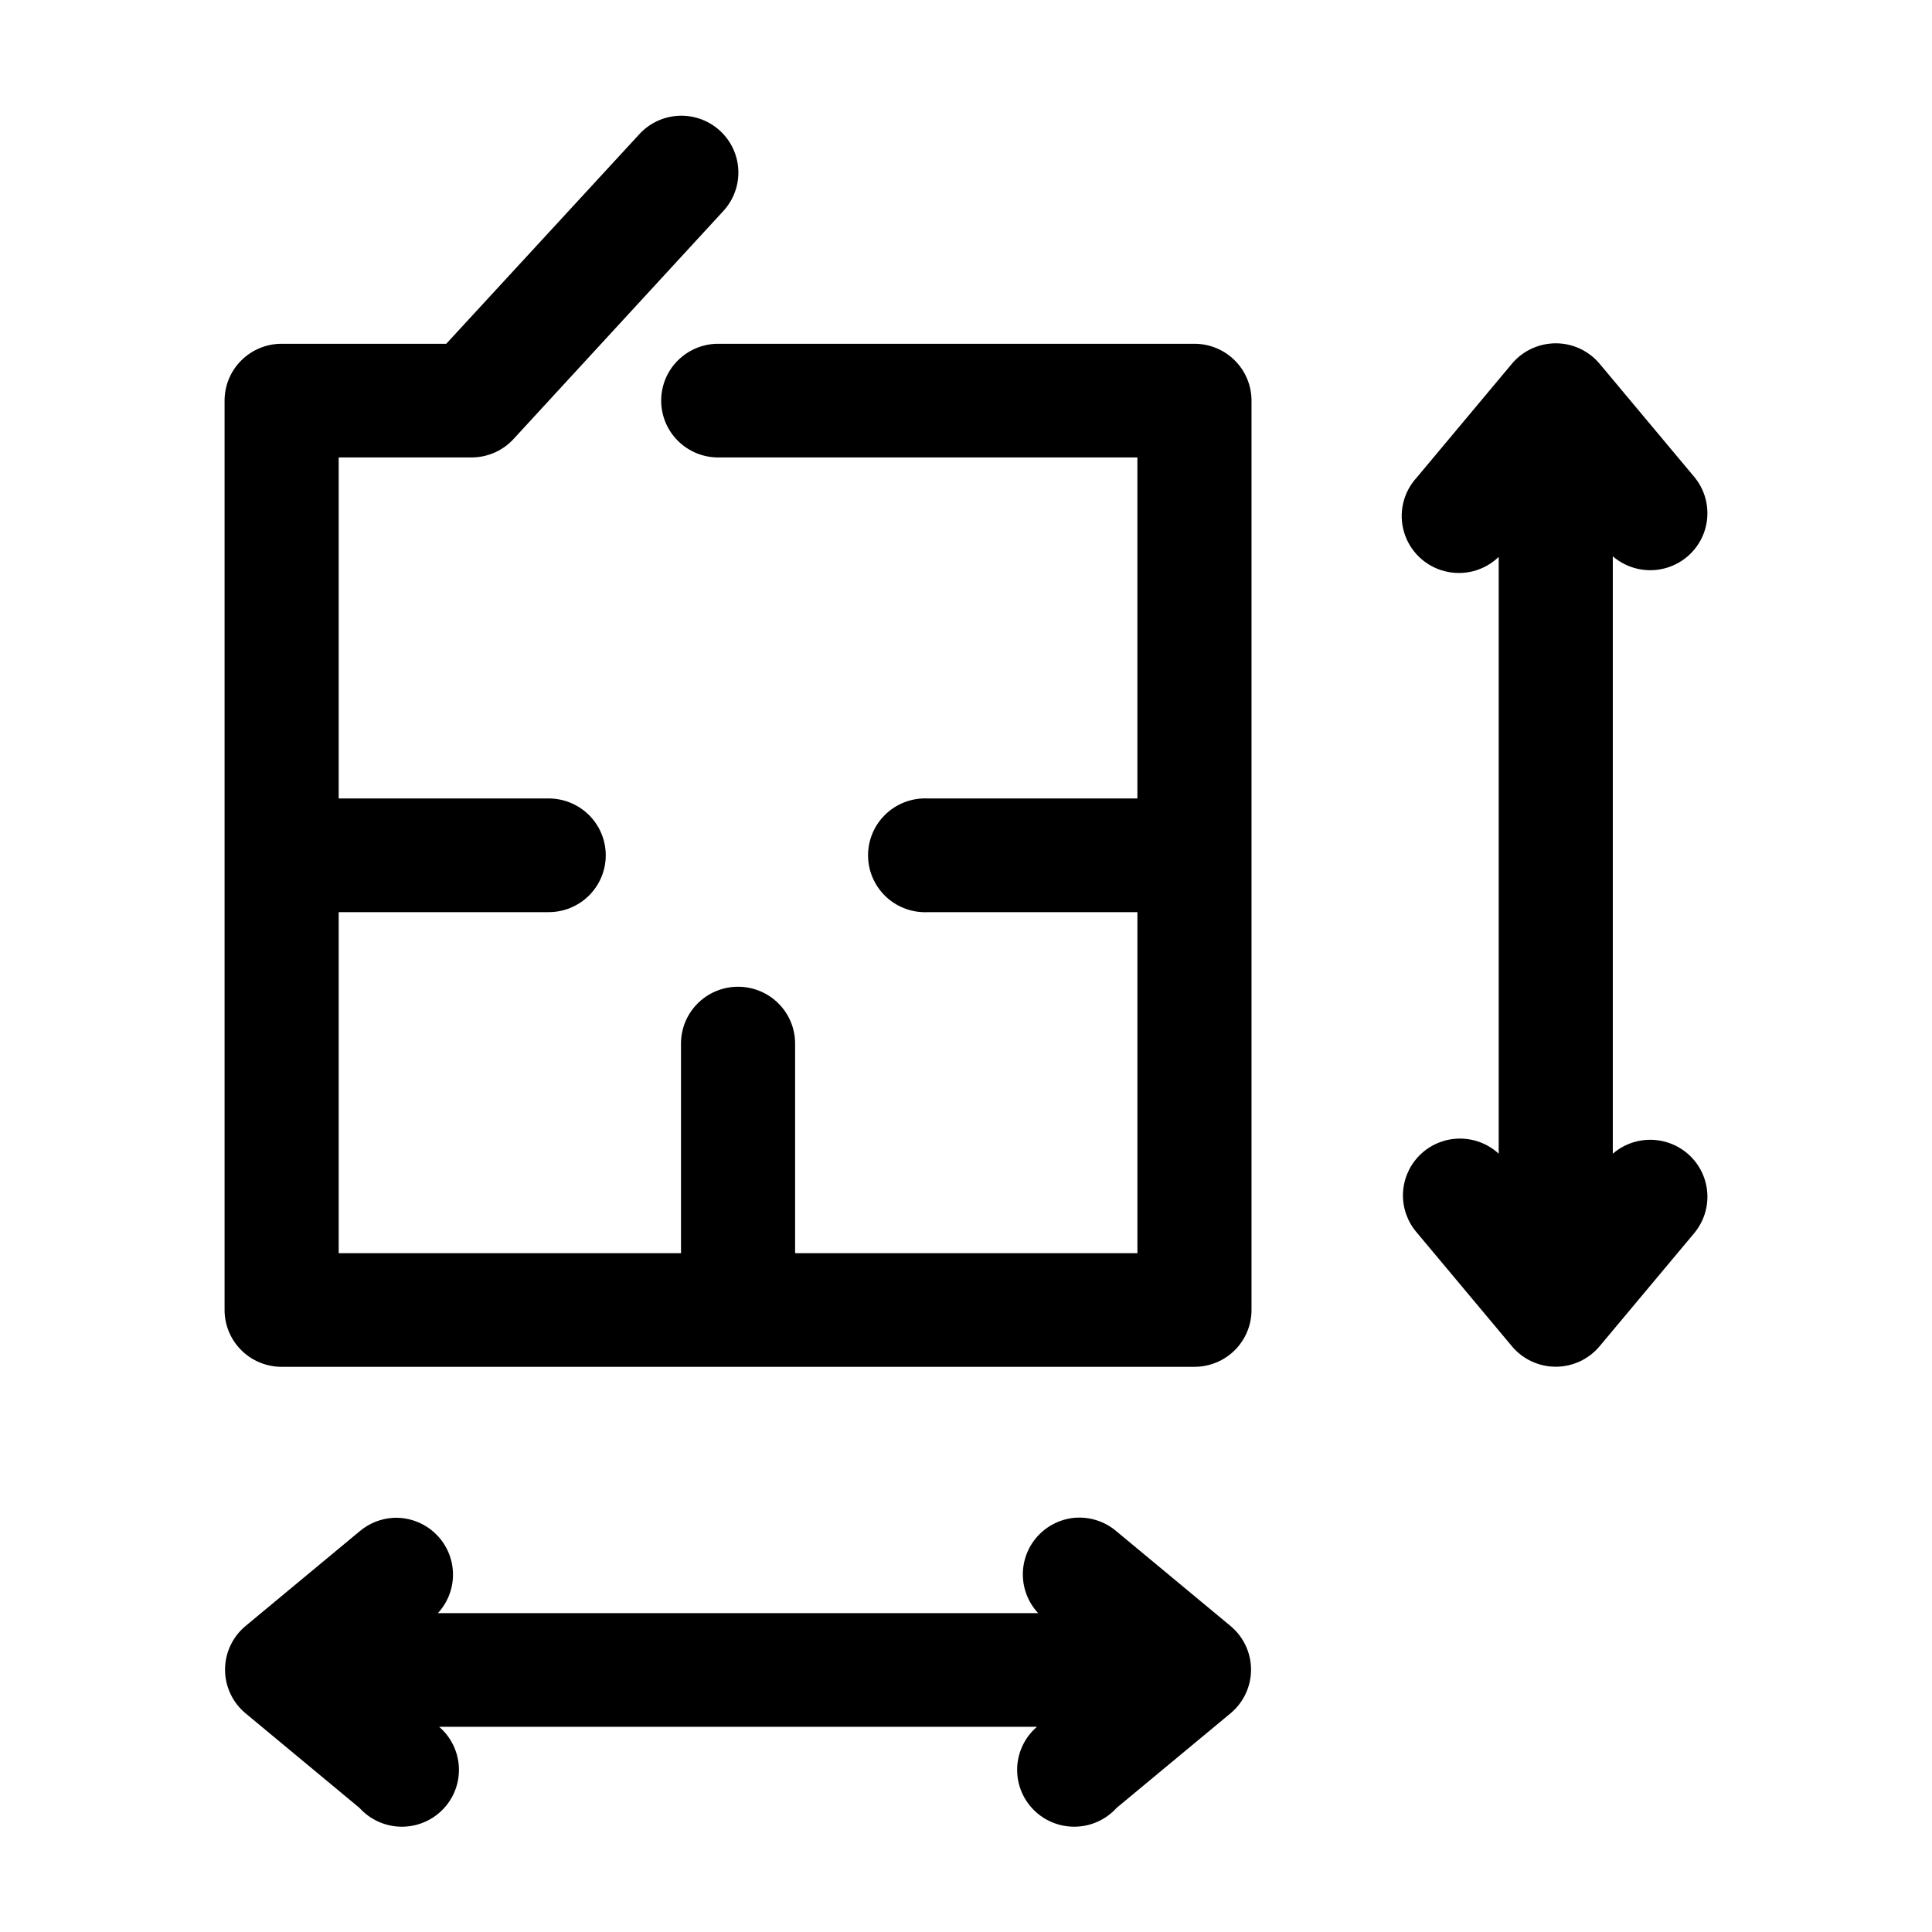
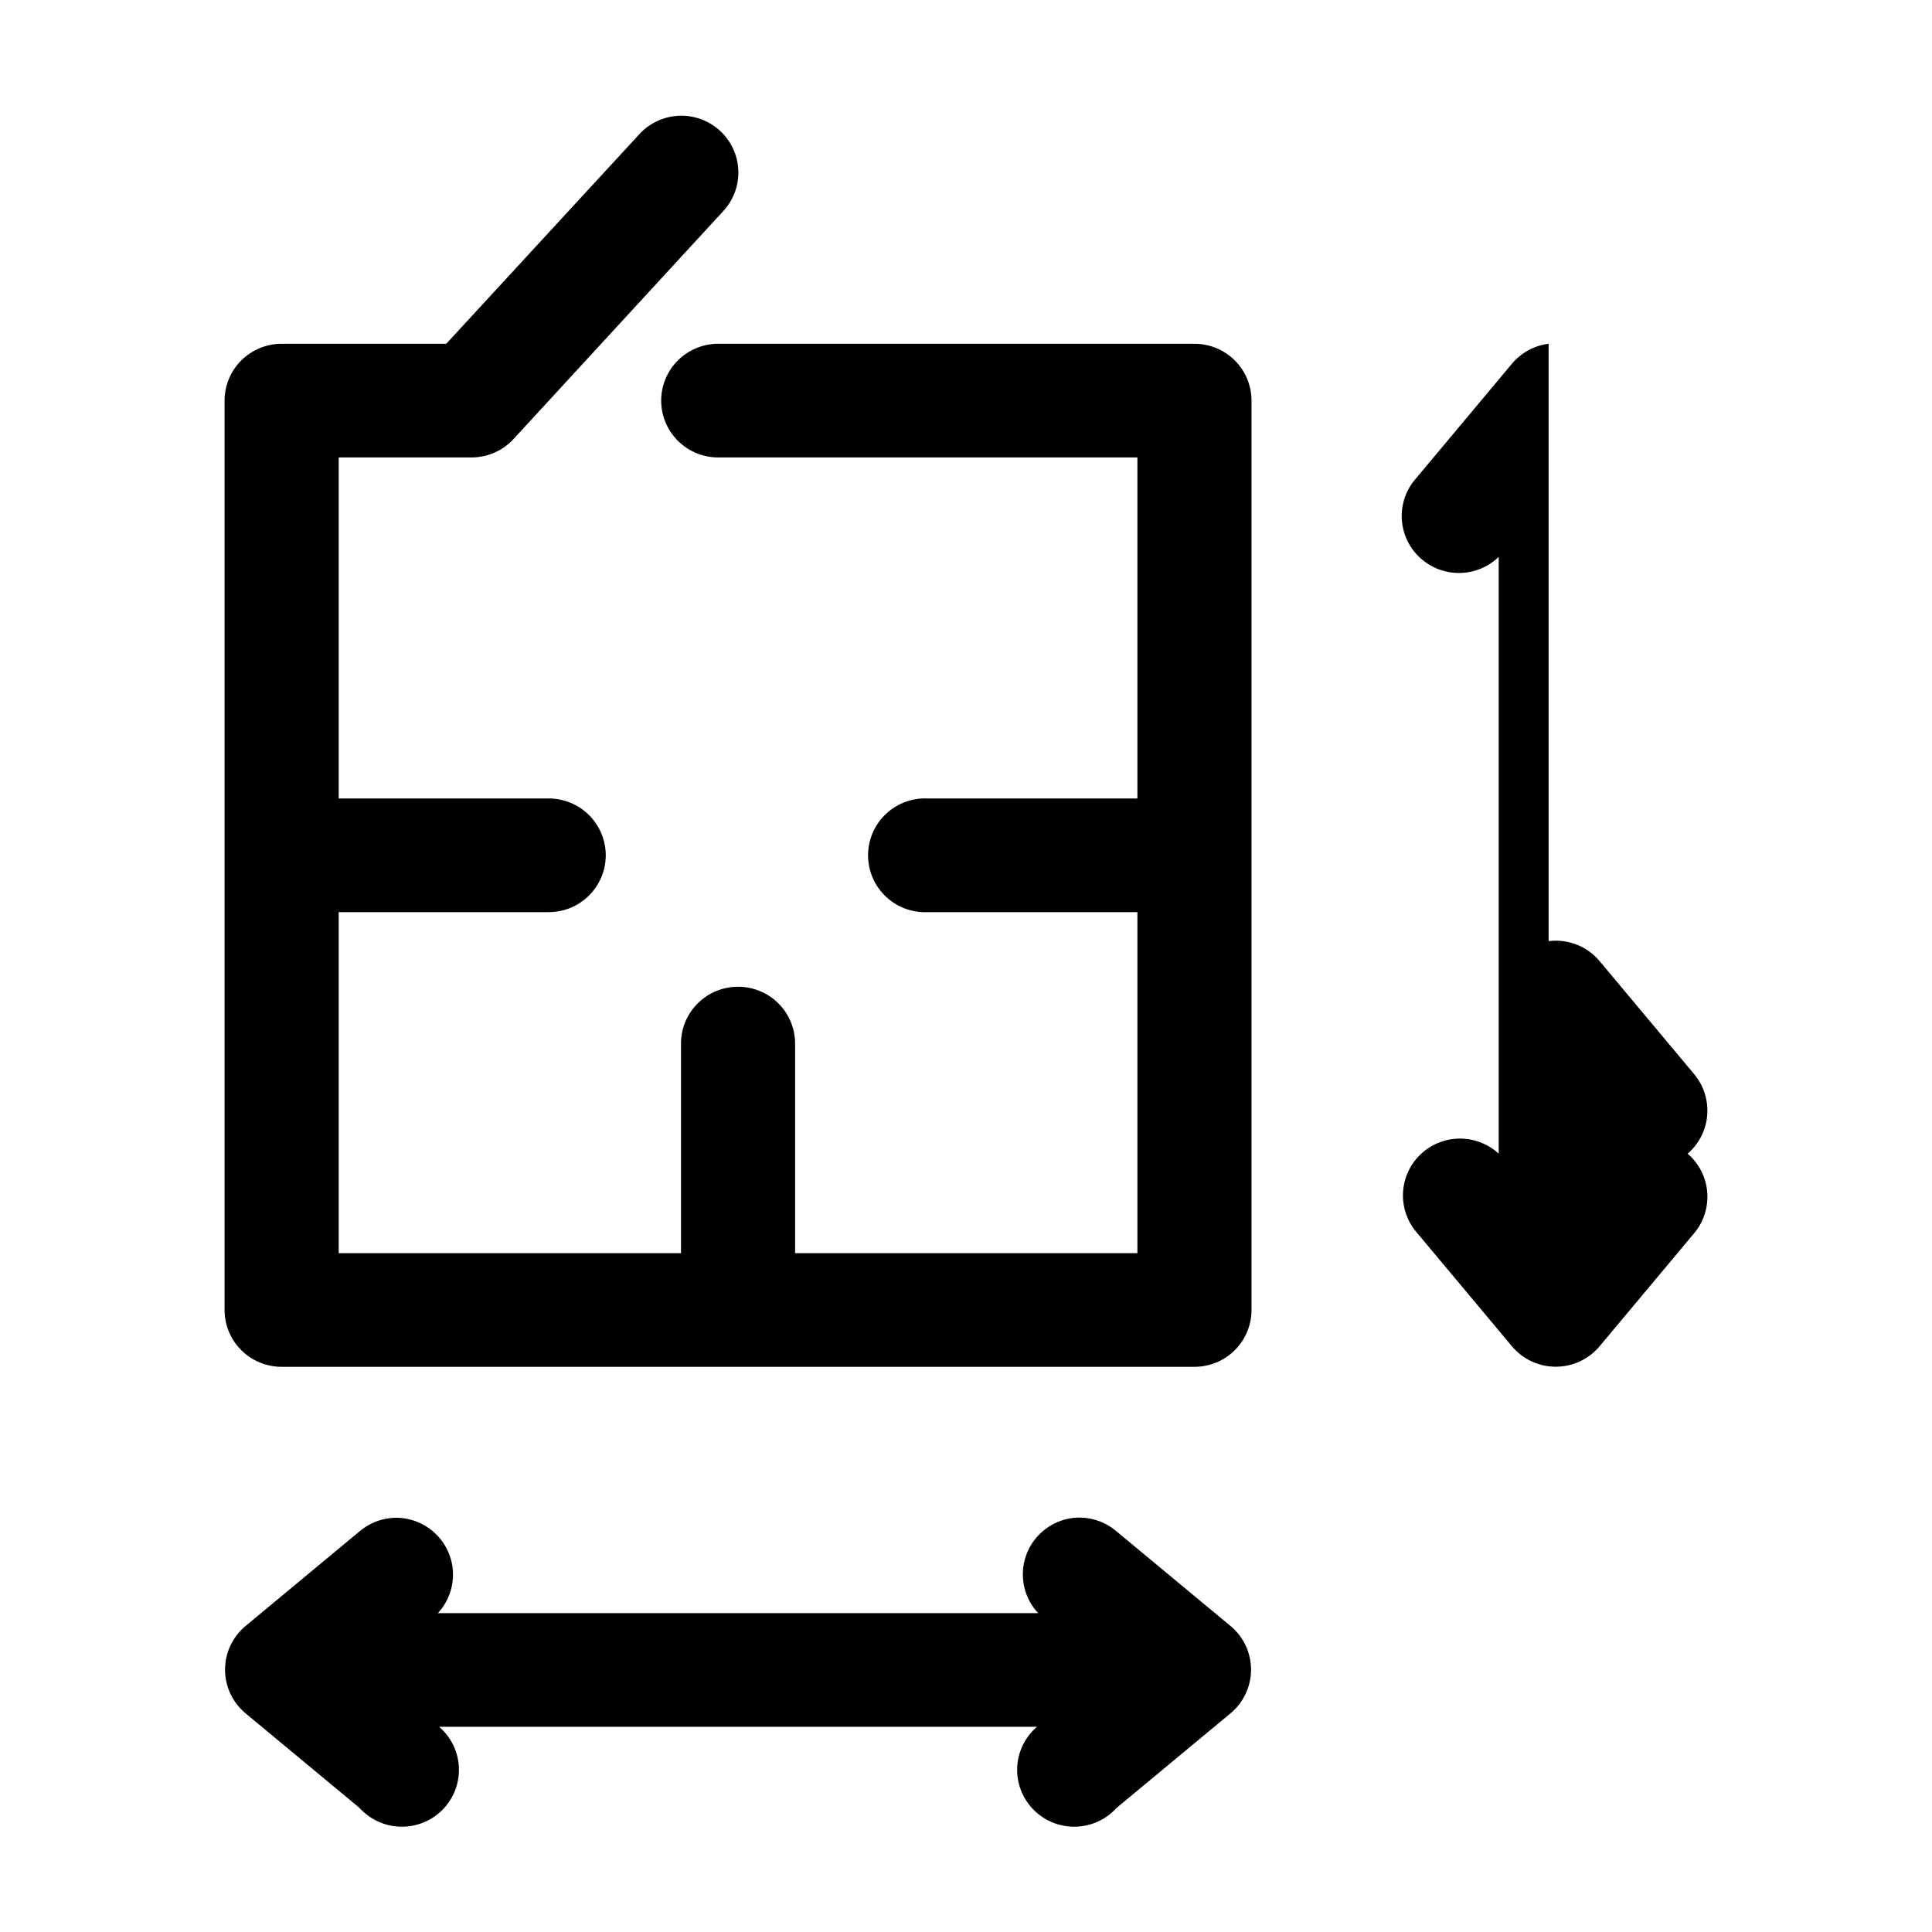
<svg xmlns="http://www.w3.org/2000/svg" fill="#000000" width="800px" height="800px" version="1.1" viewBox="144 144 512 512">
-   <path d="m323.52 174.7c-3.938 0.277-7.613 2.078-10.234 5.019l-51.027 55.387h-43.625v-0.004c-4.012 0.004-7.856 1.59-10.691 4.414-2.836 2.824-4.43 6.652-4.43 10.648v241c0 3.992 1.594 7.824 4.43 10.648 2.836 2.824 6.68 4.41 10.691 4.41h241.91-0.004c4.012 0 7.856-1.586 10.691-4.41 2.836-2.824 4.43-6.656 4.43-10.648v-241c0-3.996-1.594-7.824-4.43-10.652-2.836-2.824-6.68-4.41-10.691-4.41h-125.99c-4.047-0.059-7.945 1.504-10.828 4.336-2.883 2.832-4.504 6.695-4.504 10.727s1.621 7.894 4.504 10.727c2.883 2.832 6.781 4.391 10.828 4.336h110.87v90.371h-55.438 0.004c-0.523-0.027-1.051-0.027-1.574 0-4.012 0.203-7.781 1.988-10.473 4.961s-4.086 6.891-3.875 10.887c0.207 4 2.004 7.75 4.988 10.43 2.988 2.676 6.922 4.062 10.934 3.848h55.438v90.371h-90.715v-55.227c0.086-4.074-1.492-8.012-4.371-10.91-2.879-2.894-6.812-4.508-10.906-4.465-4.035 0.043-7.891 1.691-10.699 4.578-2.812 2.887-4.344 6.777-4.262 10.797v55.227h-90.715v-90.371h55.438c4.047 0.059 7.949-1.504 10.832-4.336 2.879-2.828 4.504-6.695 4.504-10.727s-1.625-7.894-4.504-10.727c-2.883-2.832-6.785-4.391-10.832-4.336h-55.438v-90.371h35.277c4.273-0.027 8.336-1.848 11.184-5.019l55.438-60.25c2.758-2.969 4.199-6.922 4.004-10.961-0.195-4.043-2.019-7.836-5.051-10.527-3.035-2.688-7.027-4.047-11.082-3.773zm230.88 60.406 0.004-0.004c-3.82 0.477-7.312 2.387-9.766 5.336l-25.199 30.125c-3.582 3.898-4.852 9.383-3.352 14.453 1.496 5.07 5.551 8.992 10.684 10.336 5.129 1.344 10.594-0.086 14.402-3.766v158.15c-3.188-2.938-7.492-4.363-11.812-3.922-3.676 0.379-7.09 2.086-9.586 4.801-2.5 2.715-3.914 6.25-3.977 9.934-0.062 3.68 1.234 7.258 3.641 10.055l25.199 30.125c2.871 3.461 7.144 5.465 11.652 5.465 4.512 0 8.785-2.004 11.656-5.465l25.199-30.125c3.188-3.953 4.172-9.234 2.617-14.066-1.555-4.828-5.438-8.555-10.34-9.926-4.902-1.367-10.164-0.195-14.012 3.125v-158.31c3.848 3.32 9.109 4.492 14.012 3.125 4.902-1.371 8.785-5.098 10.34-9.93 1.551-4.828 0.57-10.109-2.617-14.062l-25.199-30.125c-3.301-3.973-8.41-5.984-13.543-5.336zm-306 311.13 0.004-0.004c-3.363 0.156-6.578 1.426-9.137 3.609l-30.238 25.102c-3.418 2.863-5.391 7.086-5.391 11.535 0 4.445 1.973 8.668 5.391 11.531l30.238 25.102c2.797 3.094 6.75 4.894 10.926 4.981 4.176 0.086 8.199-1.555 11.121-4.527 2.918-2.977 4.473-7.019 4.297-11.176-0.18-4.156-2.074-8.055-5.238-10.77h158.43c-3.164 2.715-5.059 6.613-5.238 10.77-0.176 4.156 1.379 8.199 4.301 11.176 2.918 2.973 6.941 4.613 11.117 4.527 4.176-0.086 8.129-1.887 10.926-4.981l30.238-25.102c3.418-2.863 5.391-7.086 5.391-11.531 0-4.449-1.973-8.672-5.391-11.535l-30.238-25.102c-3.086-2.656-7.121-3.957-11.184-3.609-3.762 0.363-7.25 2.117-9.781 4.914-2.527 2.801-3.914 6.441-3.879 10.207 0.031 3.766 1.477 7.383 4.055 10.141h-159.07c2.711-2.934 4.144-6.812 3.988-10.797-0.156-3.981-1.891-7.738-4.82-10.449-2.934-2.715-6.824-4.156-10.82-4.016z" />
+   <path d="m323.52 174.7c-3.938 0.277-7.613 2.078-10.234 5.019l-51.027 55.387h-43.625v-0.004c-4.012 0.004-7.856 1.59-10.691 4.414-2.836 2.824-4.43 6.652-4.43 10.648v241c0 3.992 1.594 7.824 4.43 10.648 2.836 2.824 6.68 4.41 10.691 4.41h241.91-0.004c4.012 0 7.856-1.586 10.691-4.41 2.836-2.824 4.43-6.656 4.43-10.648v-241c0-3.996-1.594-7.824-4.43-10.652-2.836-2.824-6.68-4.41-10.691-4.41h-125.99c-4.047-0.059-7.945 1.504-10.828 4.336-2.883 2.832-4.504 6.695-4.504 10.727s1.621 7.894 4.504 10.727c2.883 2.832 6.781 4.391 10.828 4.336h110.87v90.371h-55.438 0.004c-0.523-0.027-1.051-0.027-1.574 0-4.012 0.203-7.781 1.988-10.473 4.961s-4.086 6.891-3.875 10.887c0.207 4 2.004 7.75 4.988 10.43 2.988 2.676 6.922 4.062 10.934 3.848h55.438v90.371h-90.715v-55.227c0.086-4.074-1.492-8.012-4.371-10.91-2.879-2.894-6.812-4.508-10.906-4.465-4.035 0.043-7.891 1.691-10.699 4.578-2.812 2.887-4.344 6.777-4.262 10.797v55.227h-90.715v-90.371h55.438c4.047 0.059 7.949-1.504 10.832-4.336 2.879-2.828 4.504-6.695 4.504-10.727s-1.625-7.894-4.504-10.727c-2.883-2.832-6.785-4.391-10.832-4.336h-55.438v-90.371h35.277c4.273-0.027 8.336-1.848 11.184-5.019l55.438-60.25c2.758-2.969 4.199-6.922 4.004-10.961-0.195-4.043-2.019-7.836-5.051-10.527-3.035-2.688-7.027-4.047-11.082-3.773zm230.88 60.406 0.004-0.004c-3.82 0.477-7.312 2.387-9.766 5.336l-25.199 30.125c-3.582 3.898-4.852 9.383-3.352 14.453 1.496 5.07 5.551 8.992 10.684 10.336 5.129 1.344 10.594-0.086 14.402-3.766v158.15c-3.188-2.938-7.492-4.363-11.812-3.922-3.676 0.379-7.09 2.086-9.586 4.801-2.5 2.715-3.914 6.25-3.977 9.934-0.062 3.68 1.234 7.258 3.641 10.055l25.199 30.125c2.871 3.461 7.144 5.465 11.652 5.465 4.512 0 8.785-2.004 11.656-5.465l25.199-30.125c3.188-3.953 4.172-9.234 2.617-14.066-1.555-4.828-5.438-8.555-10.34-9.926-4.902-1.367-10.164-0.195-14.012 3.125c3.848 3.32 9.109 4.492 14.012 3.125 4.902-1.371 8.785-5.098 10.34-9.93 1.551-4.828 0.57-10.109-2.617-14.062l-25.199-30.125c-3.301-3.973-8.41-5.984-13.543-5.336zm-306 311.13 0.004-0.004c-3.363 0.156-6.578 1.426-9.137 3.609l-30.238 25.102c-3.418 2.863-5.391 7.086-5.391 11.535 0 4.445 1.973 8.668 5.391 11.531l30.238 25.102c2.797 3.094 6.75 4.894 10.926 4.981 4.176 0.086 8.199-1.555 11.121-4.527 2.918-2.977 4.473-7.019 4.297-11.176-0.18-4.156-2.074-8.055-5.238-10.77h158.43c-3.164 2.715-5.059 6.613-5.238 10.77-0.176 4.156 1.379 8.199 4.301 11.176 2.918 2.973 6.941 4.613 11.117 4.527 4.176-0.086 8.129-1.887 10.926-4.981l30.238-25.102c3.418-2.863 5.391-7.086 5.391-11.531 0-4.449-1.973-8.672-5.391-11.535l-30.238-25.102c-3.086-2.656-7.121-3.957-11.184-3.609-3.762 0.363-7.25 2.117-9.781 4.914-2.527 2.801-3.914 6.441-3.879 10.207 0.031 3.766 1.477 7.383 4.055 10.141h-159.07c2.711-2.934 4.144-6.812 3.988-10.797-0.156-3.981-1.891-7.738-4.82-10.449-2.934-2.715-6.824-4.156-10.82-4.016z" />
</svg>